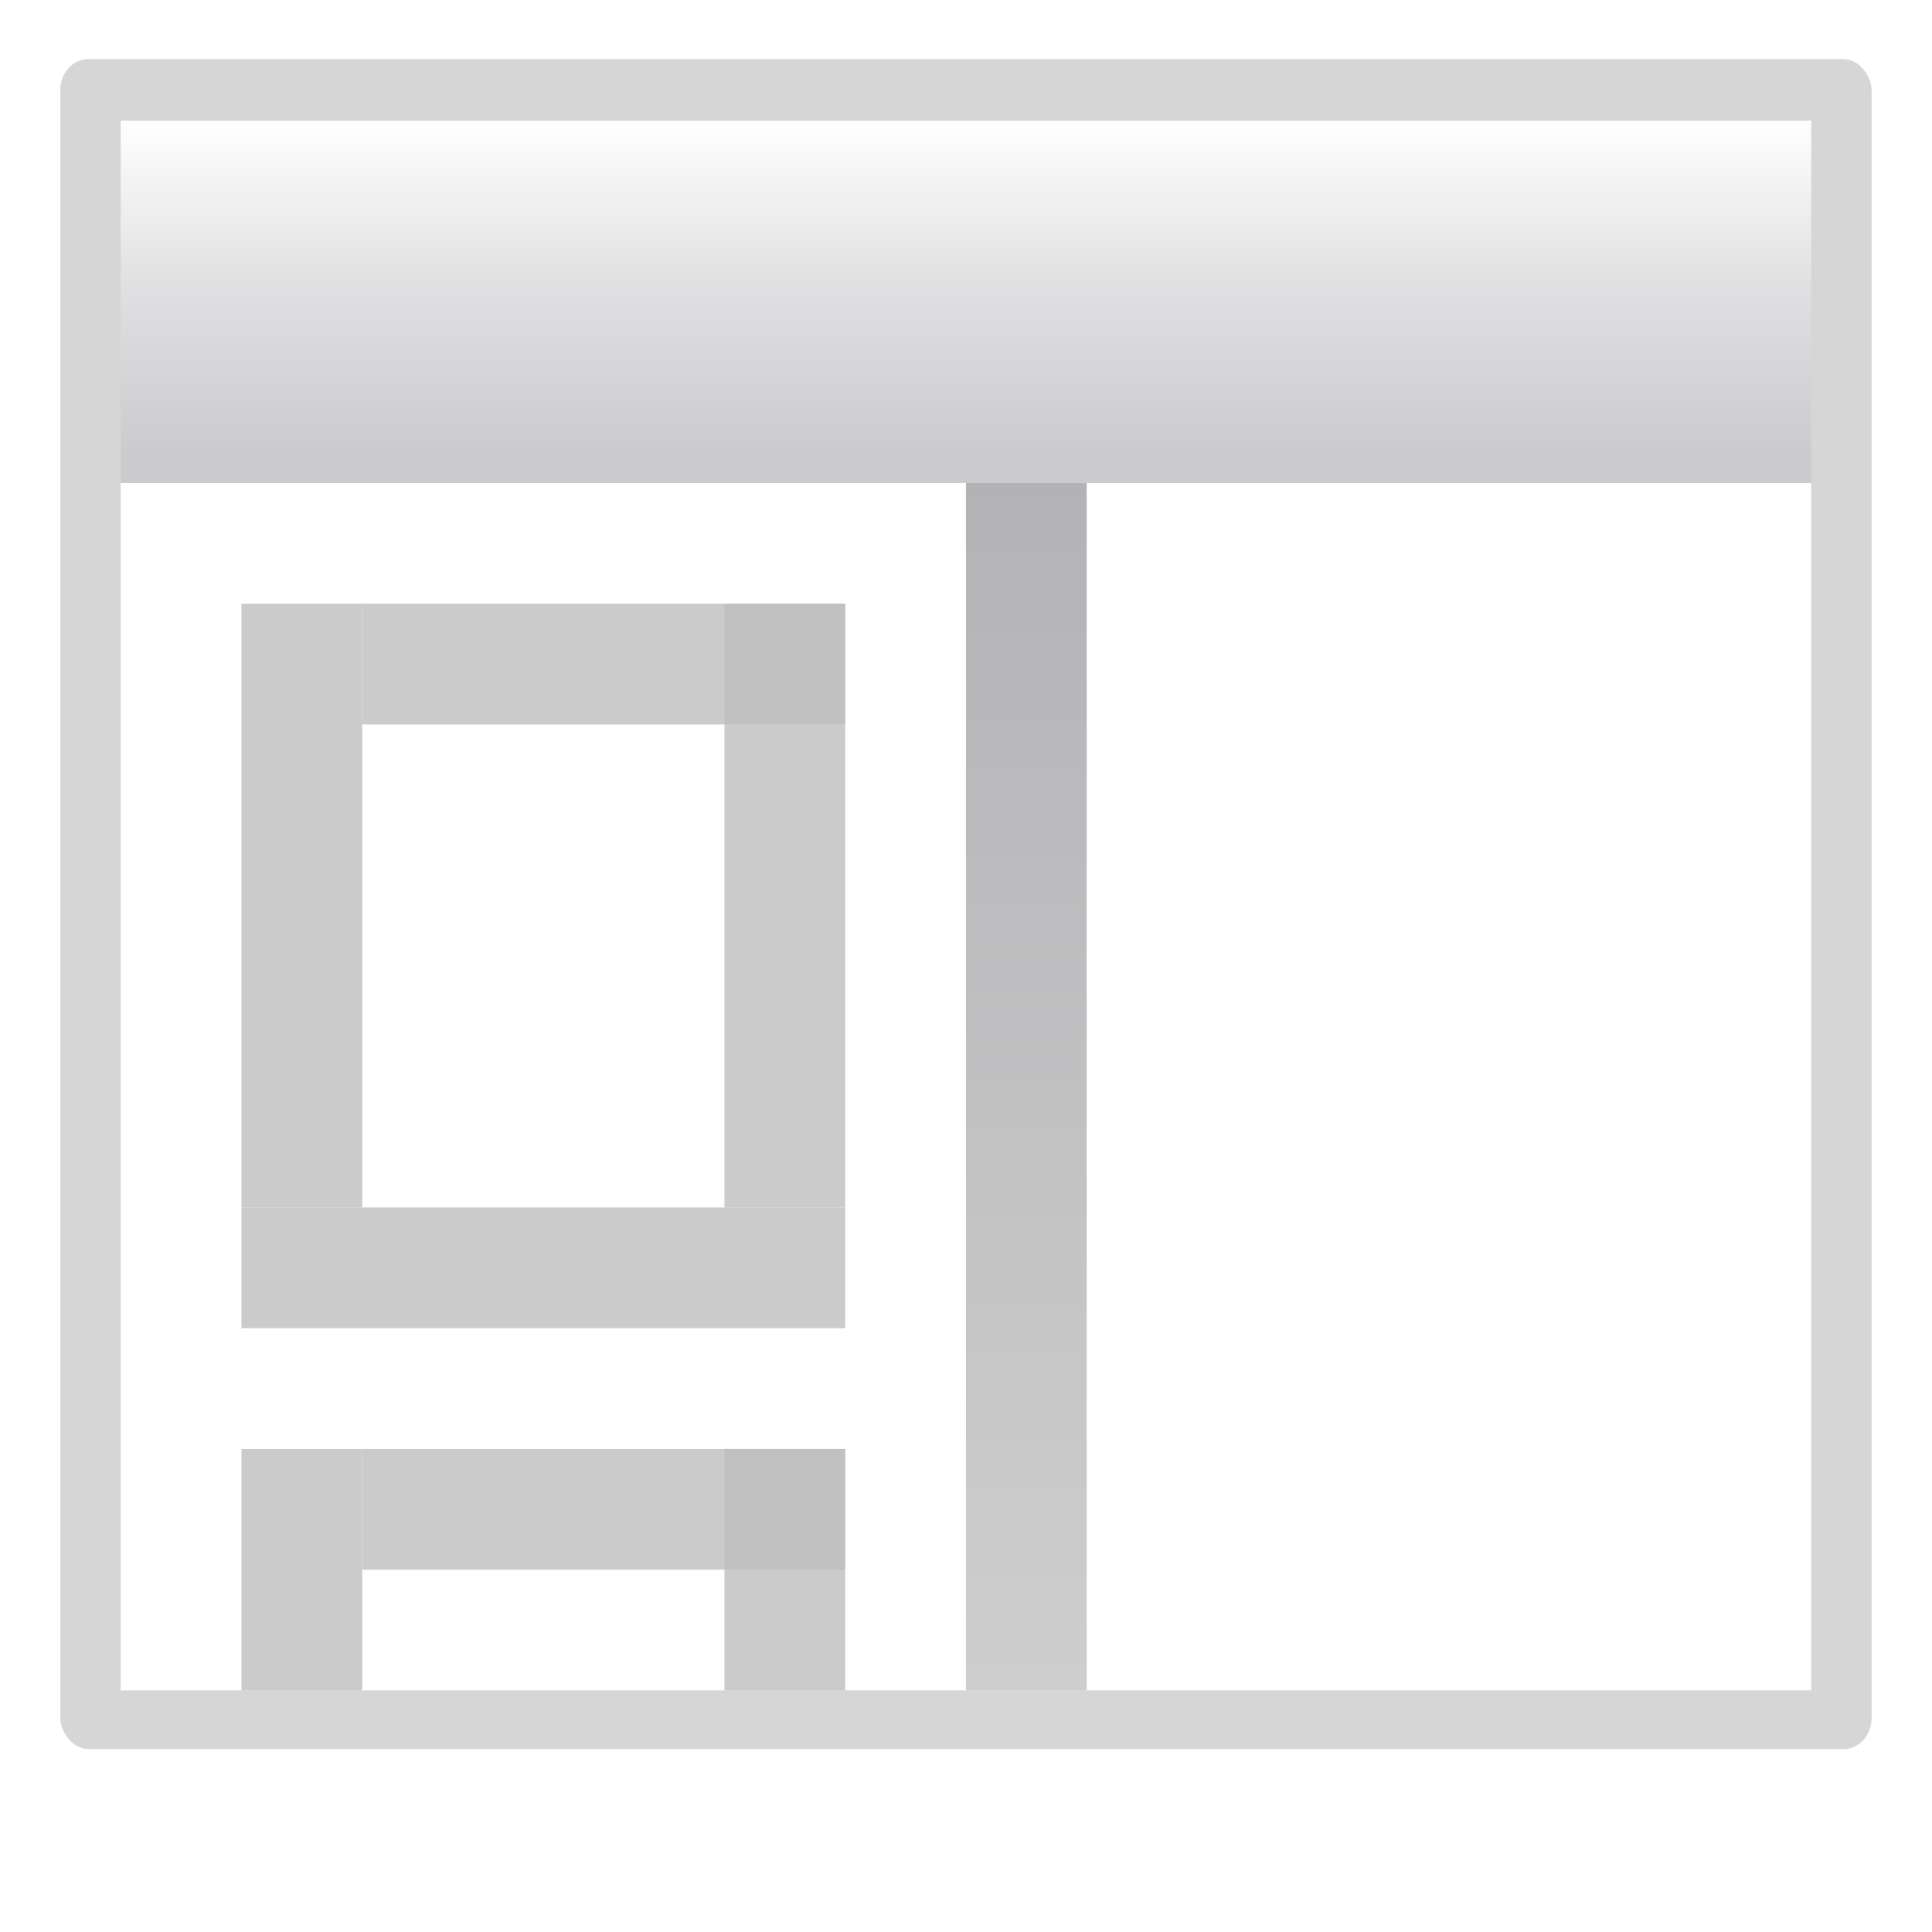
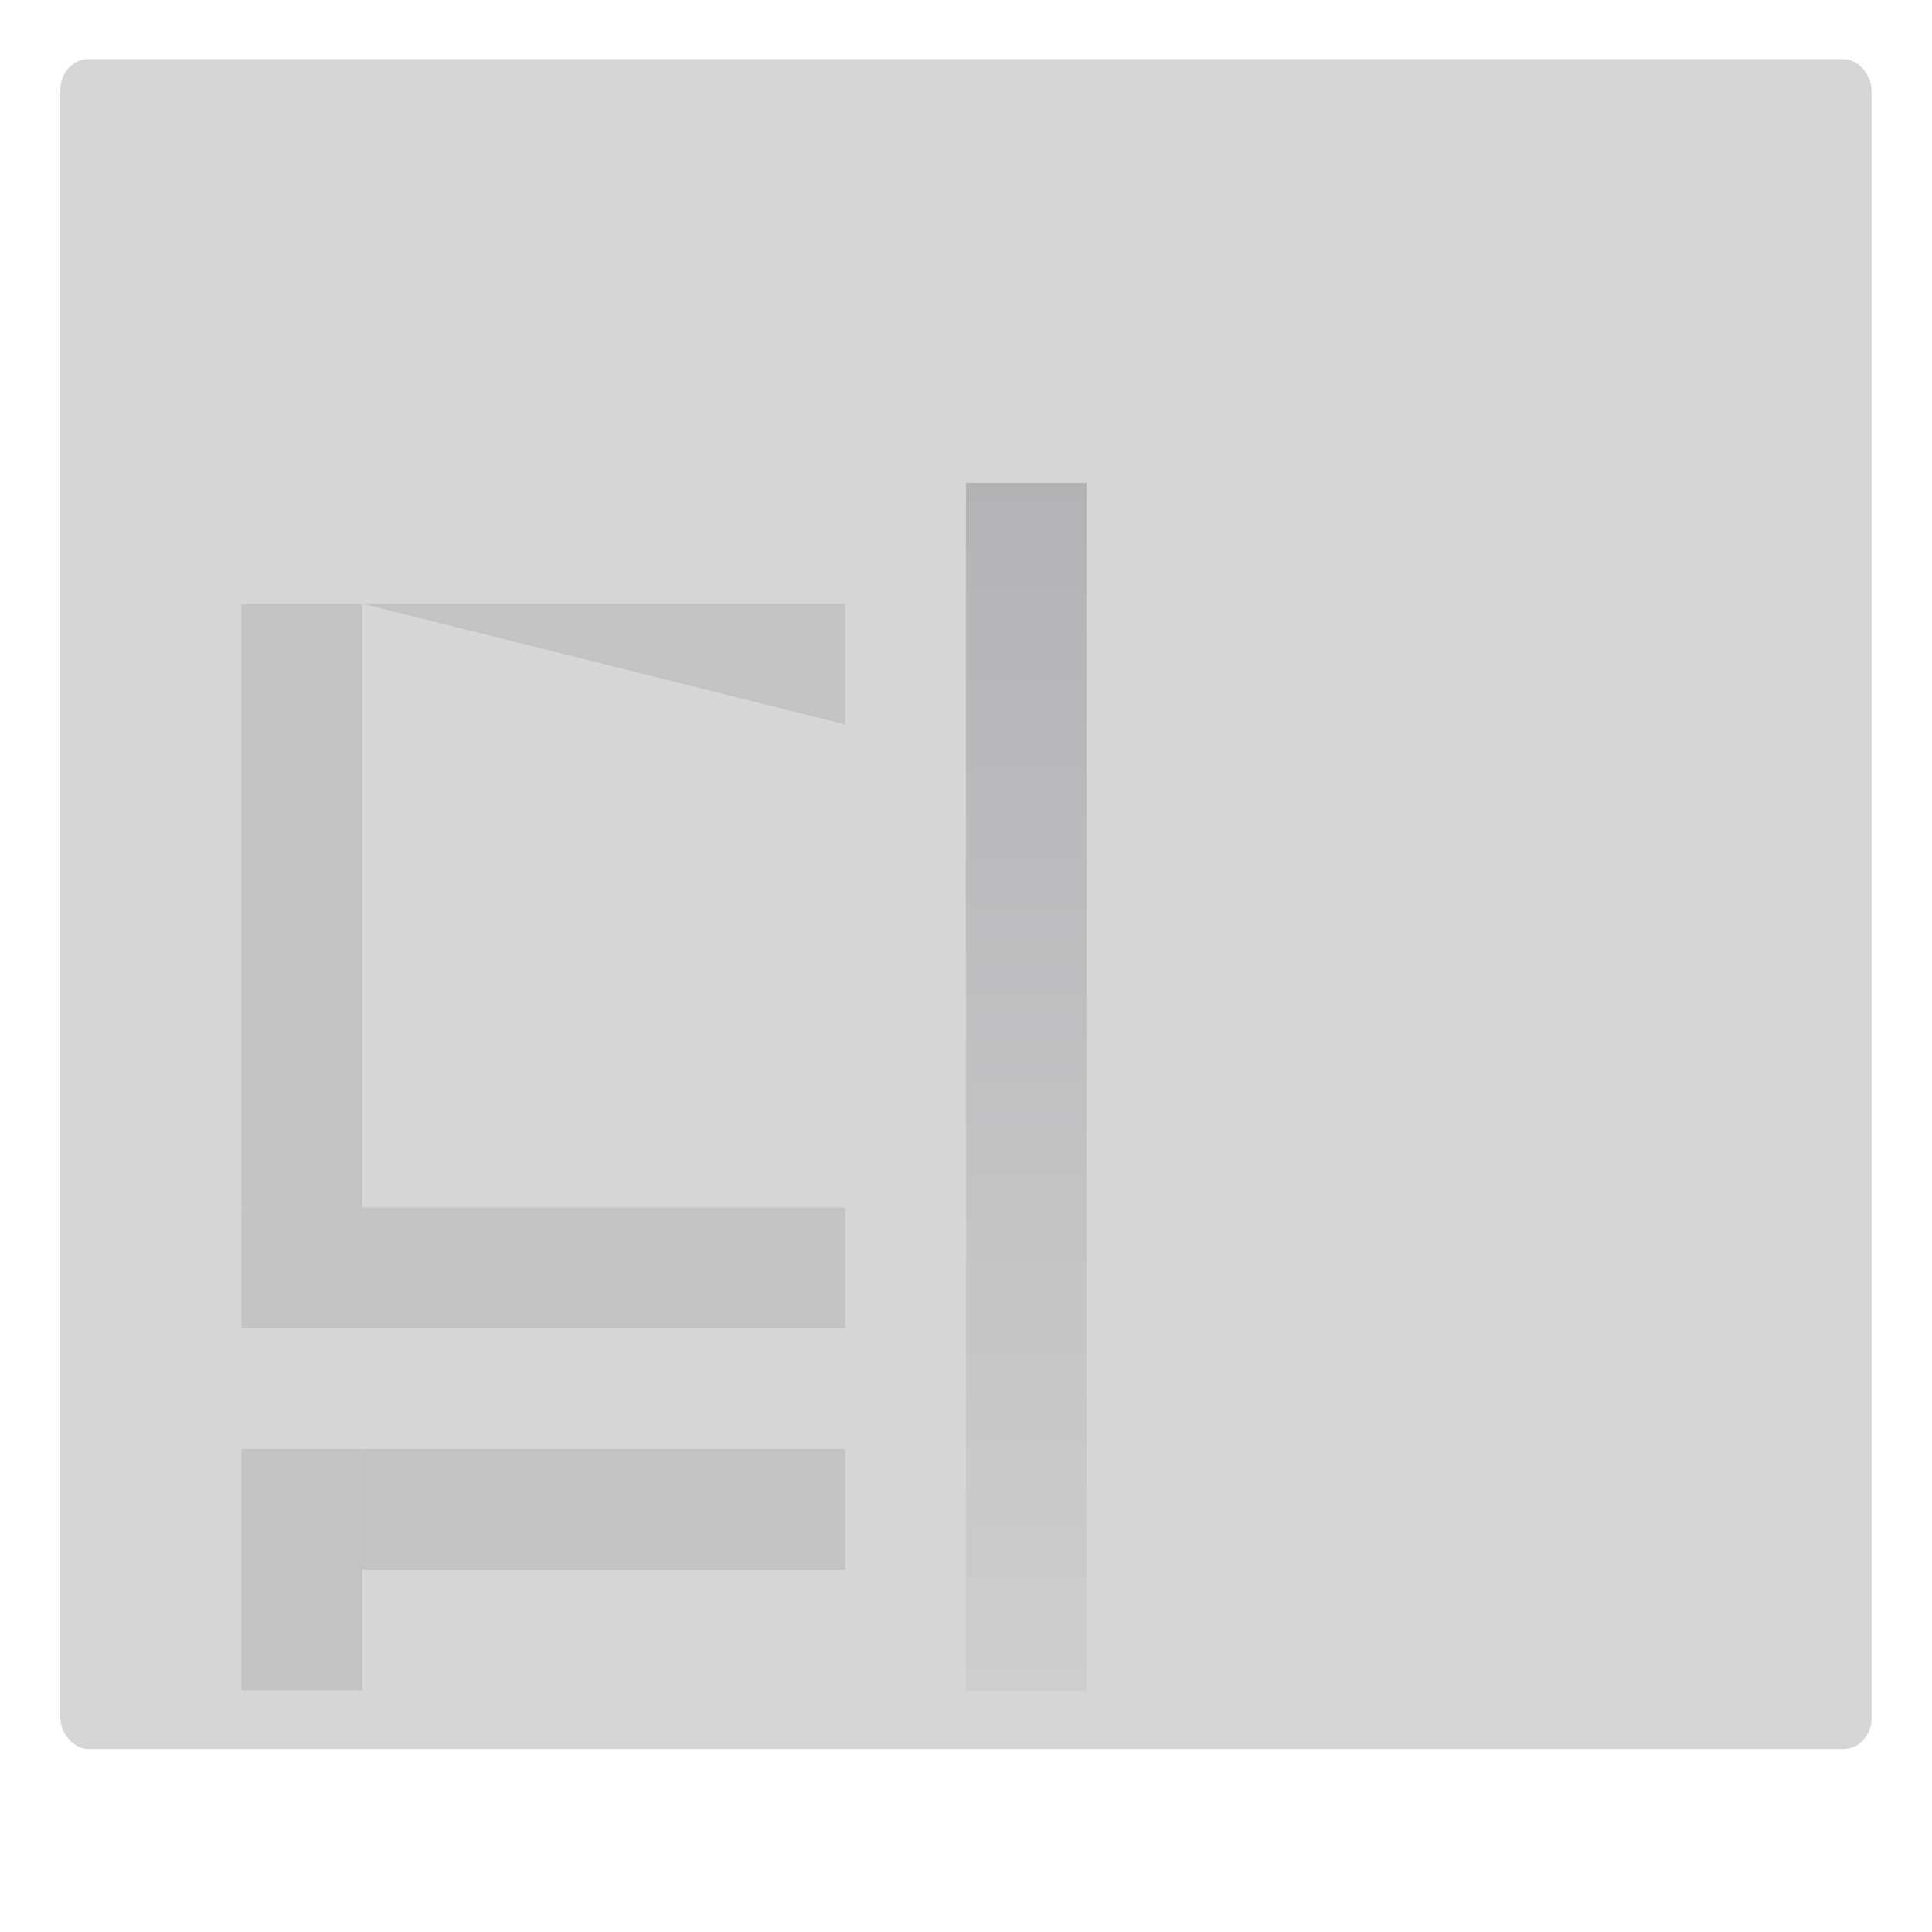
<svg xmlns="http://www.w3.org/2000/svg" height="16" width="16">
  <linearGradient id="a" gradientTransform="matrix(2 0 0 1.538 -71.629 -132.472)" gradientUnits="userSpaceOnUse" x1="137.258" x2="137.258" y1="260.751" y2="312.877">
    <stop offset="0" stop-color="#b3b3b6" />
    <stop offset="1" stop-color="#cecece" />
  </linearGradient>
  <linearGradient id="b" gradientTransform="matrix(.113 0 0 .169 80.271 151.921)" gradientUnits="userSpaceOnUse" x1="399.775" x2="399.775" y1="681" y2="549.332">
    <stop offset="0" stop-color="#cbcbcd" />
    <stop offset=".5" stop-color="#e0e0e2" />
    <stop offset="1" stop-color="#fff" />
  </linearGradient>
  <filter id="c">
    <feGaussianBlur stdDeviation="2.4" />
  </filter>
  <g transform="matrix(.125 0 0 .125 -9.954 -29.61)">
    <rect filter="url(#c)" height="120" opacity=".4" rx="1.852" ry="2.186" transform="matrix(1 0 0 .933 0 23.525)" width="120" x="83.629" y="232.876" />
-     <path d="m87.629 244.876h112v104h-112z" fill="url(#b)" />
    <path d="m157.831 266.495v-2.745z" fill="#fff" fill-opacity=".757" />
-     <path d="m87.629 268.876h112v80h-112z" fill="#fff" />
    <path d="m143.629 268.876h8v80h-8z" fill="url(#a)" fill-rule="evenodd" />
    <g fill="#bfbfbf">
      <path d="m95.629 276.876h8v40h-8z" opacity=".81" />
-       <path d="m103.629 276.876h32v8h-32z" opacity=".81" />
-       <path d="m127.629 276.876h8v40h-8z" opacity=".81" />
+       <path d="m103.629 276.876h32v8z" opacity=".81" />
      <path d="m95.629 316.876h40v8h-40z" opacity=".81" />
      <path d="m95.629 332.876h8v16h-8z" opacity=".81" />
      <path d="m103.629 332.876h32v8h-32z" opacity=".81" />
-       <path d="m127.629 332.876h8v16h-8z" opacity=".81" />
    </g>
  </g>
</svg>